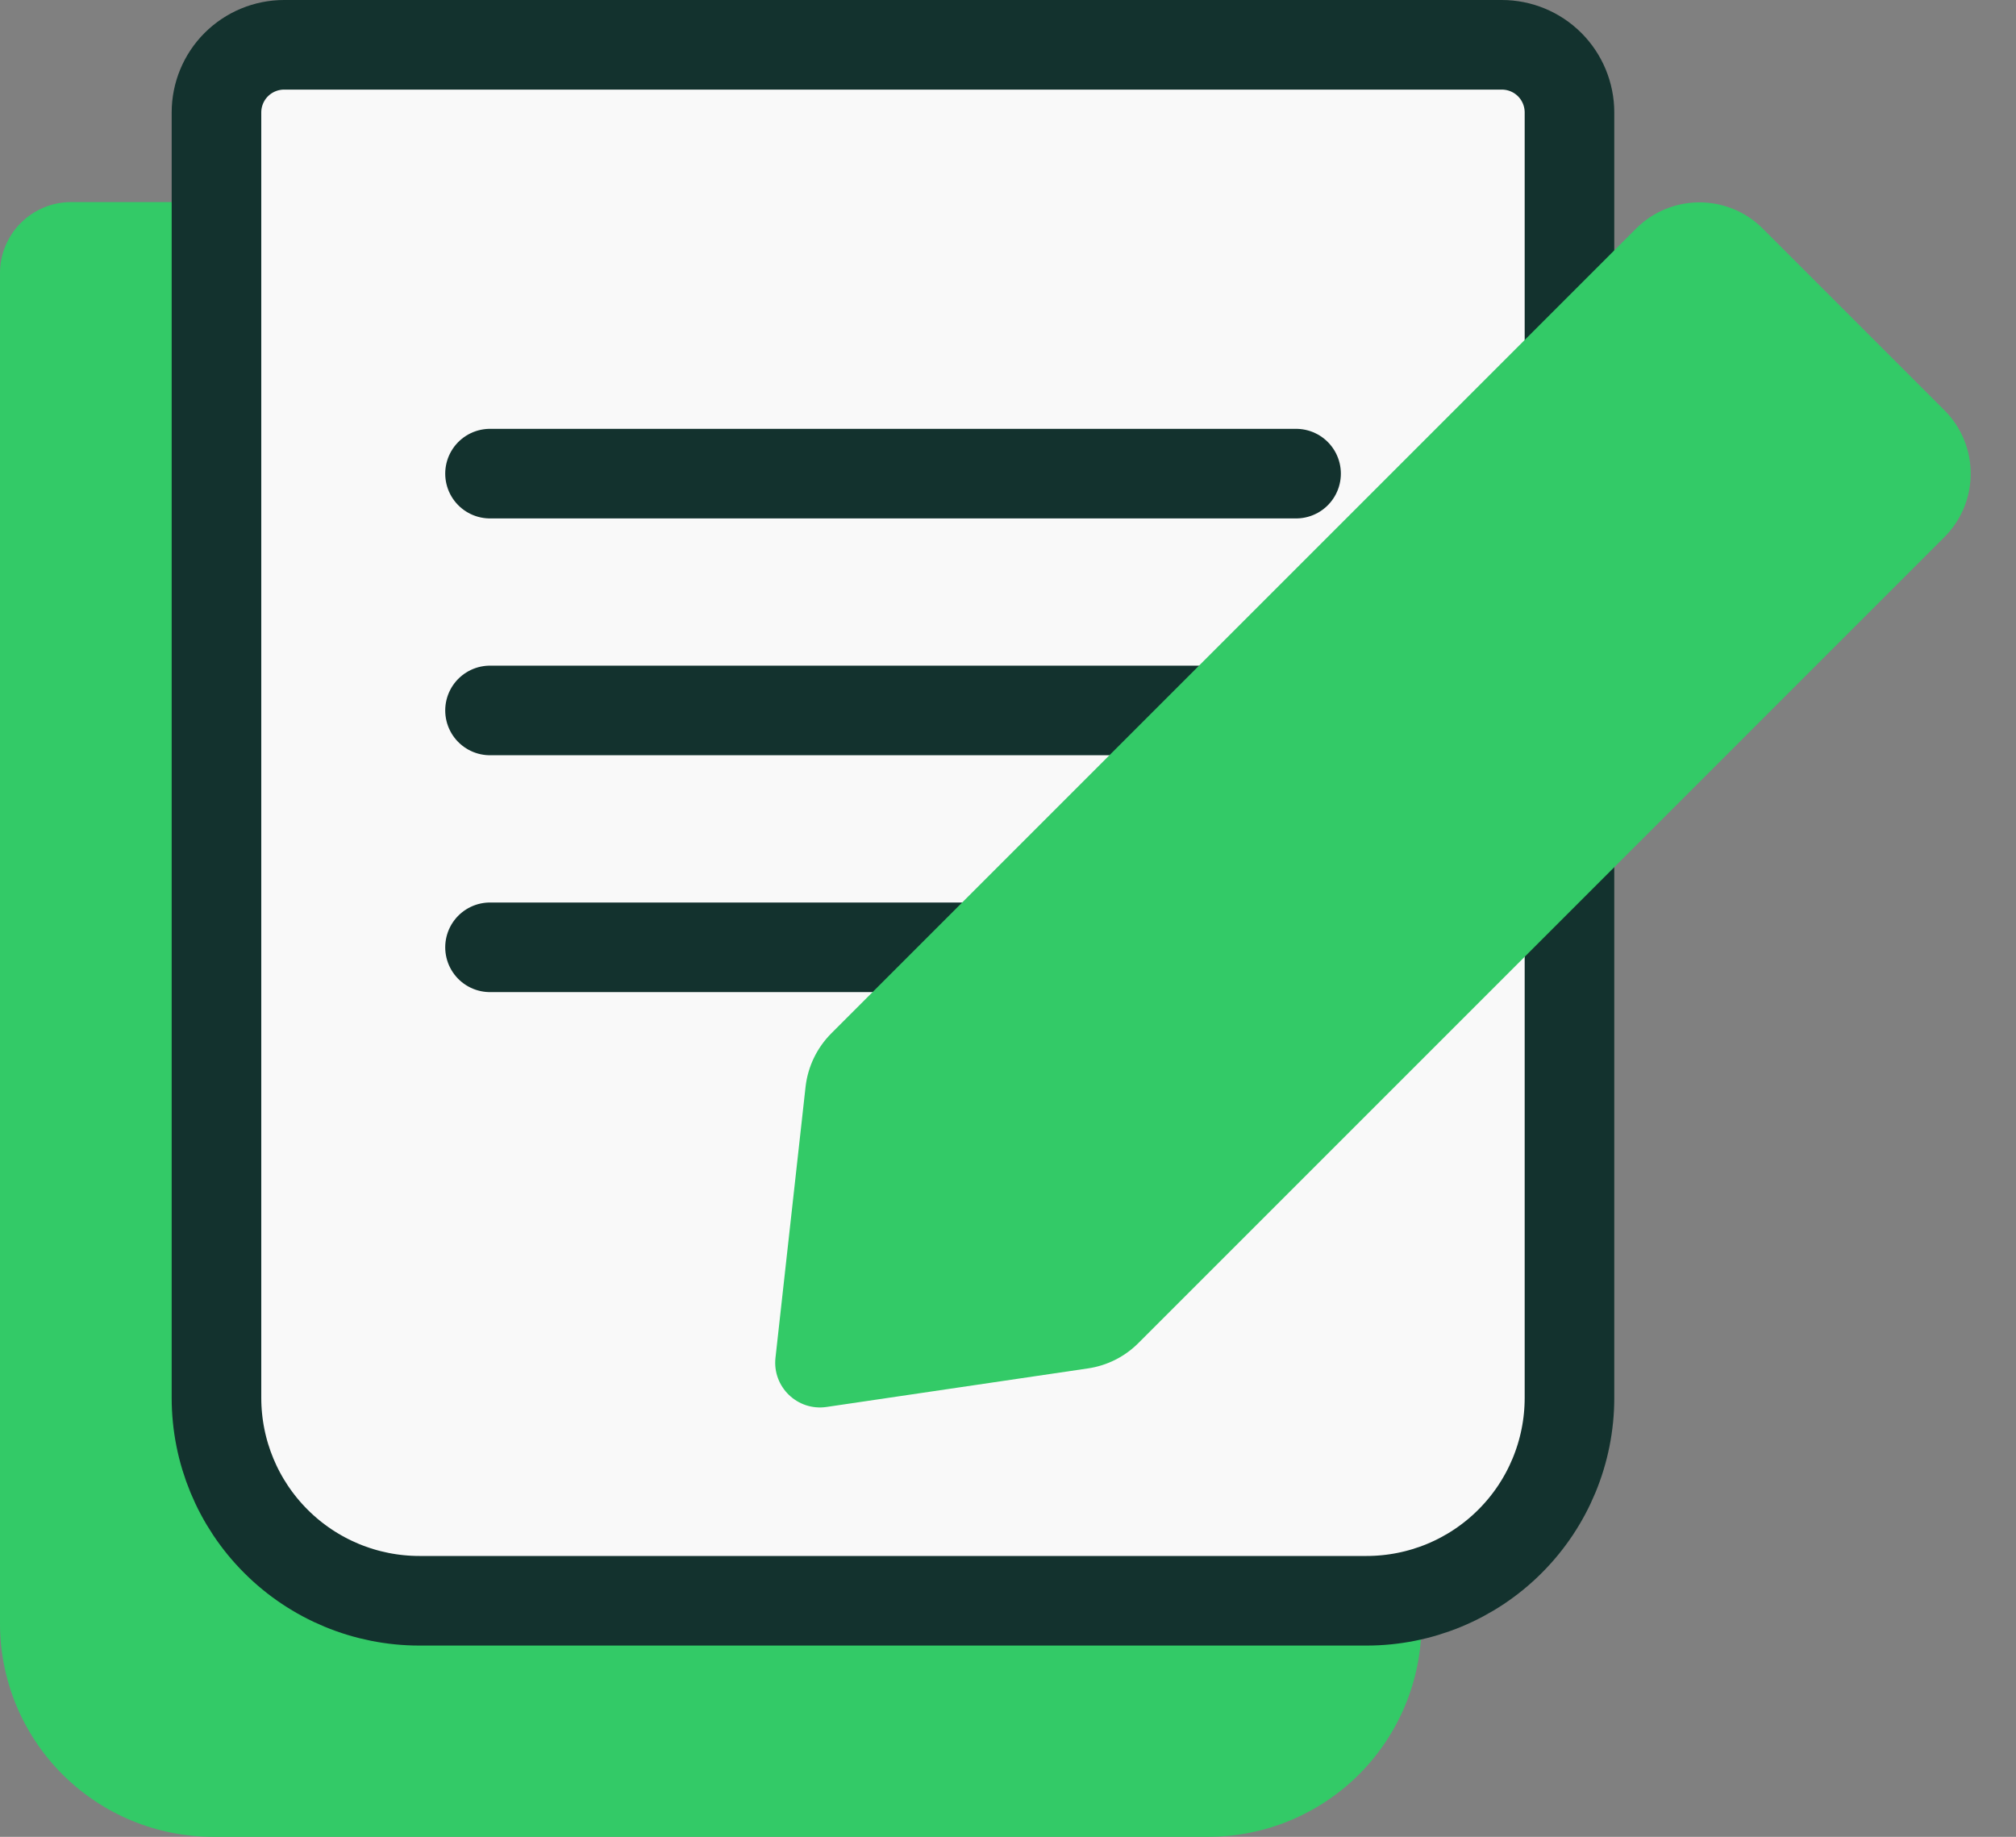
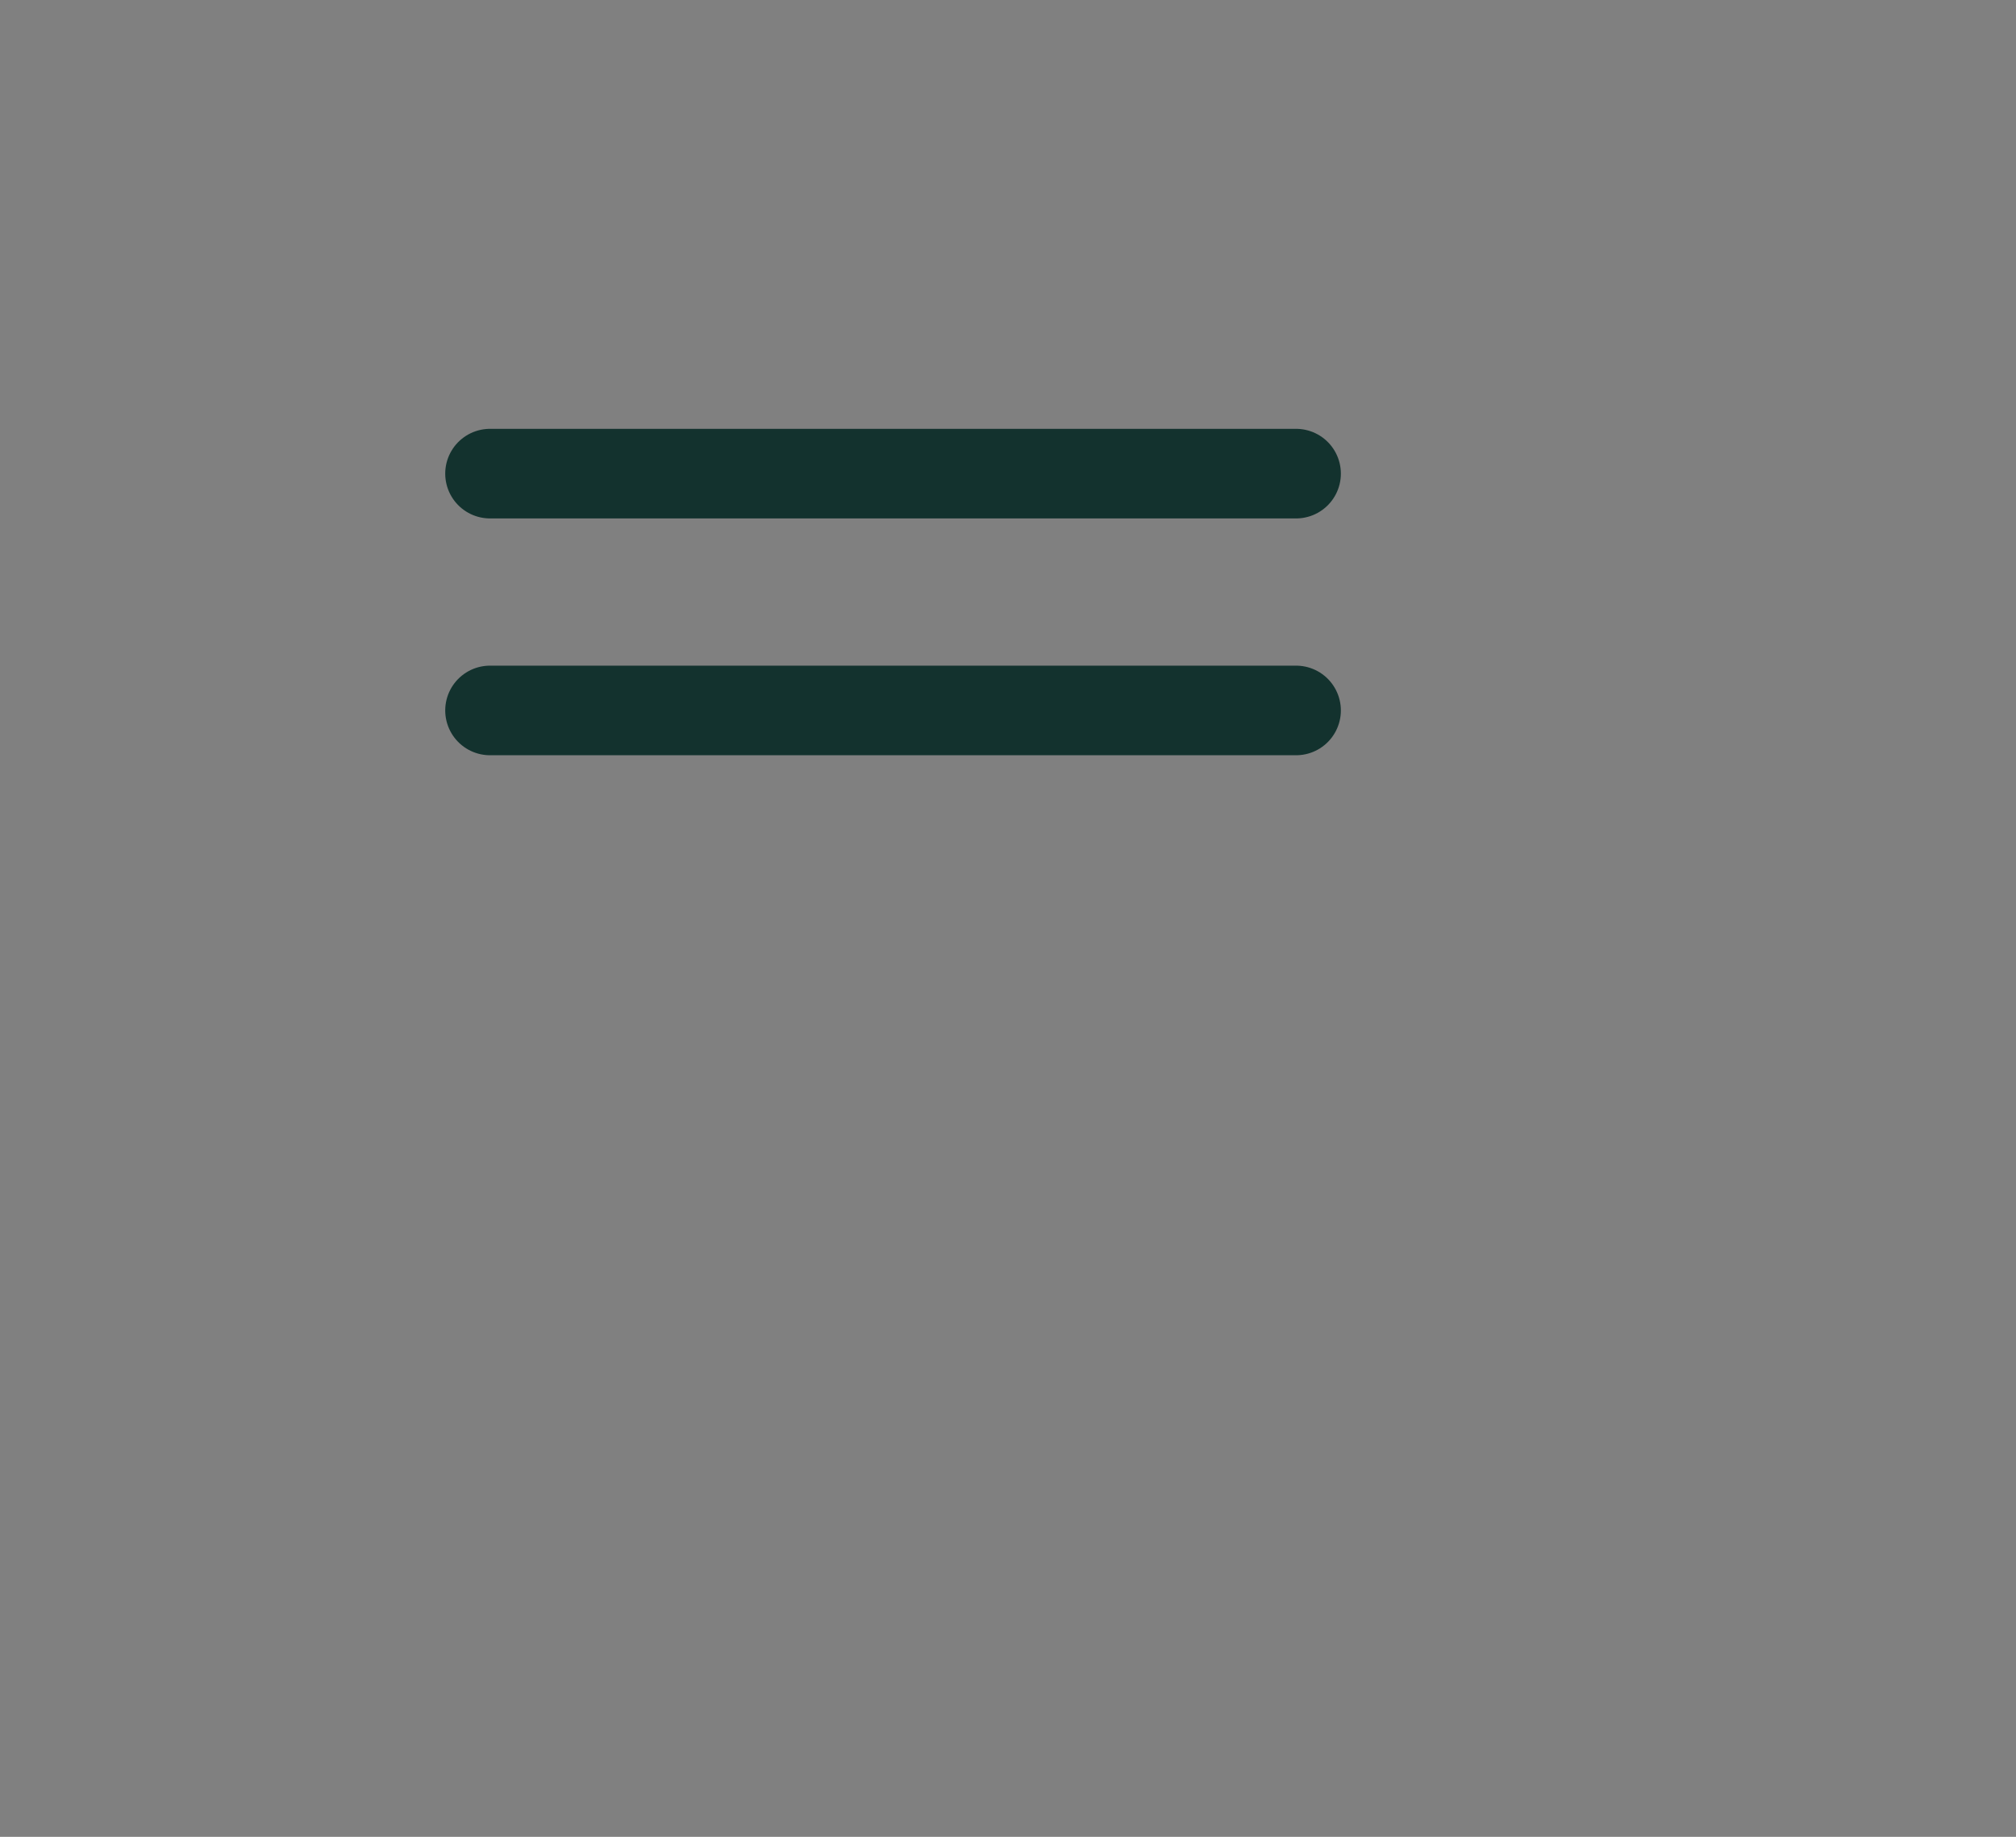
<svg xmlns="http://www.w3.org/2000/svg" width="45" height="41" viewBox="0 0 45 41" fill="none">
  <rect x="0" y="0" width="45" height="41" fill="#808080" stroke="none" />
-   <path d="M1.586 4.511H30.143C30.564 4.511 30.967 4.678 31.265 4.976C31.562 5.273 31.73 5.677 31.73 6.097V36.24C31.73 37.503 31.228 38.713 30.336 39.606C29.443 40.498 28.232 41 26.97 41H4.759C3.497 41 2.287 40.498 1.394 39.606C0.501 38.713 0 37.503 0 36.24V6.097C0 5.677 0.167 5.273 0.465 4.976C0.762 4.678 1.166 4.511 1.586 4.511Z" fill="#33CA67" />
-   <path d="M6.342 1H33.523C33.923 1 34.308 1.159 34.591 1.442C34.874 1.725 35.033 2.11 35.033 2.51V31.201C35.033 32.403 34.556 33.555 33.706 34.404C32.857 35.254 31.704 35.731 30.503 35.731H9.362C8.161 35.731 7.008 35.254 6.159 34.404C5.309 33.555 4.832 32.403 4.832 31.201V2.51C4.832 2.11 4.991 1.725 5.274 1.442C5.558 1.159 5.942 1 6.342 1Z" fill="#F9F9F9" stroke="#13322E" stroke-width="2" stroke-linecap="round" stroke-linejoin="round" />
  <path d="M10.938 10.572H28.93" stroke="#13322E" stroke-width="2" stroke-linecap="round" stroke-linejoin="round" />
  <path d="M10.938 15.858H28.93" stroke="#13322E" stroke-width="2" stroke-linecap="round" stroke-linejoin="round" />
-   <path d="M10.938 21.145H28.93" stroke="#13322E" stroke-width="2" stroke-linecap="round" stroke-linejoin="round" />
-   <path d="M36.519 5.103C37.3 4.322 38.567 4.322 39.348 5.103L43.403 9.158C44.184 9.939 44.184 11.206 43.403 11.987L25.41 29.979C25.107 30.283 24.713 30.481 24.288 30.544L18.45 31.405C17.801 31.501 17.237 30.957 17.31 30.305L17.981 24.261C18.032 23.809 18.234 23.389 18.555 23.067L36.519 5.103Z" fill="#33CA67" />
</svg>